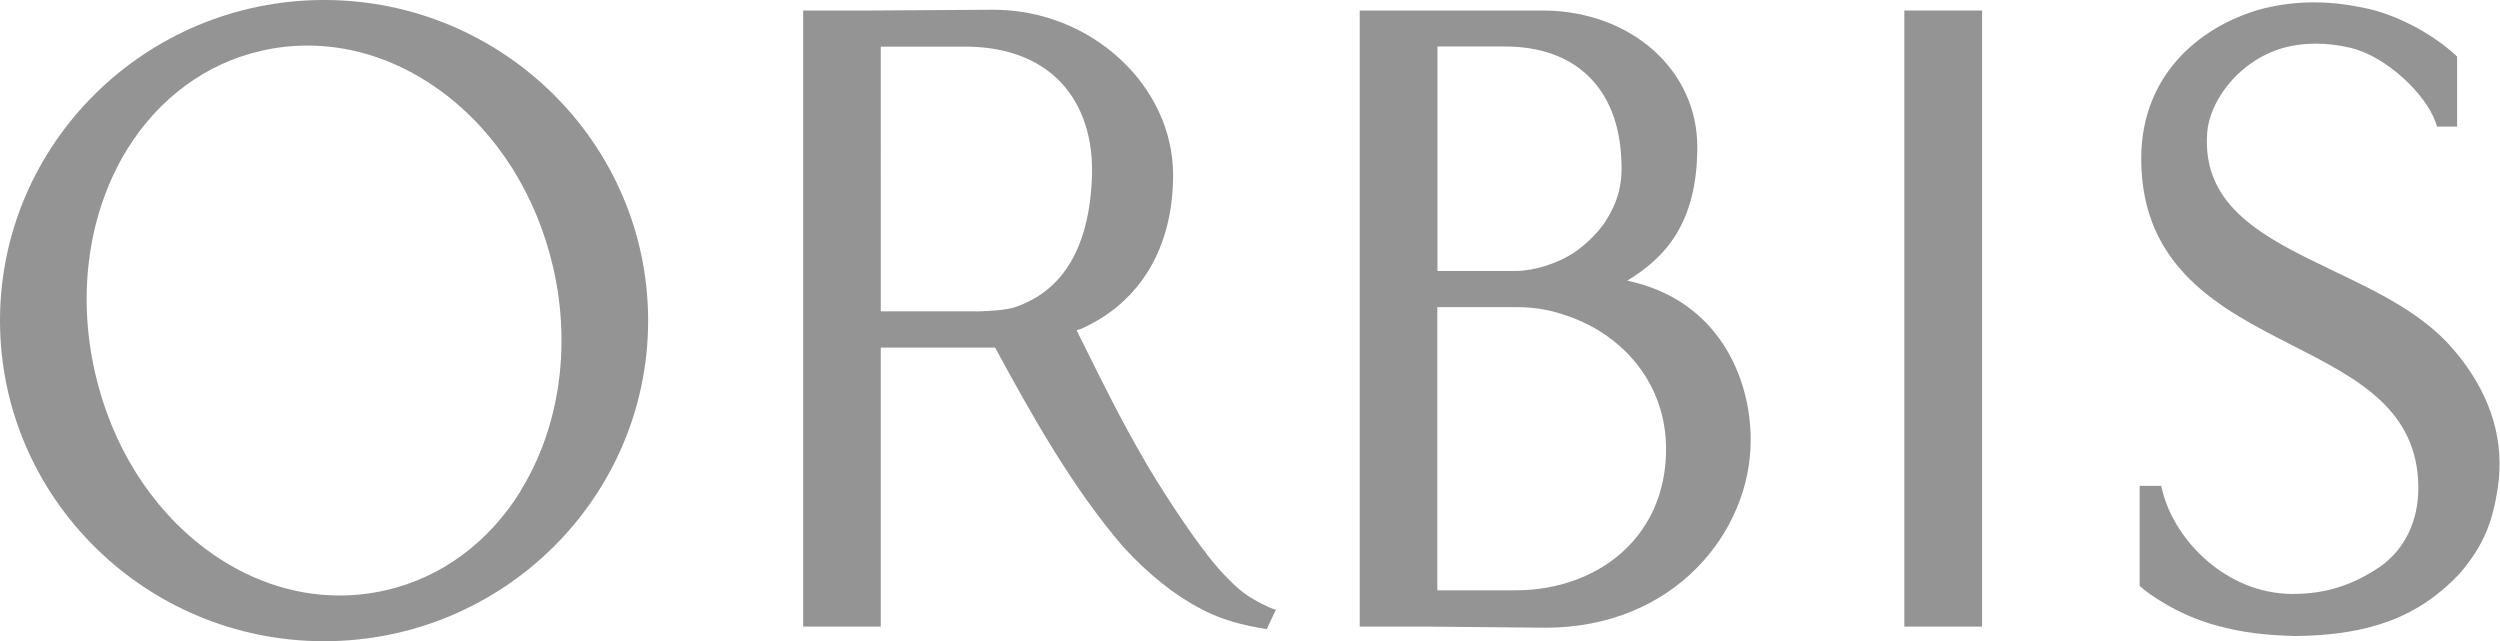
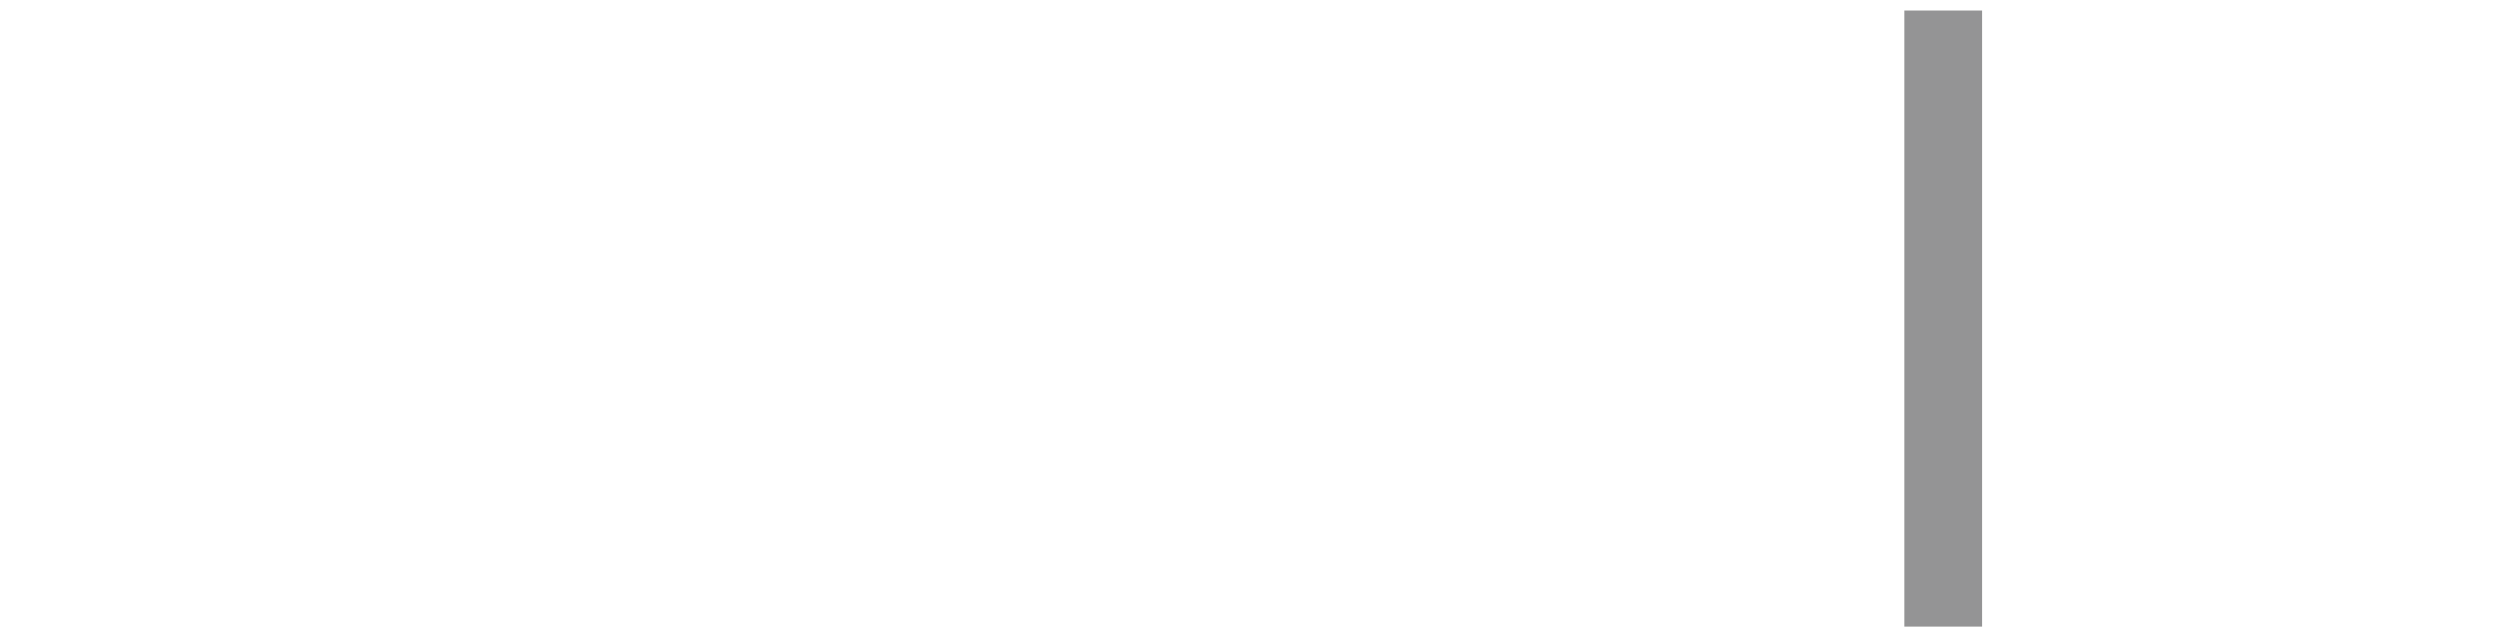
<svg xmlns="http://www.w3.org/2000/svg" id="_レイヤー_2" data-name="レイヤー 2" viewBox="0 0 159.15 40.82">
  <defs>
    <style>
      .cls-1 {
        fill: #949495;
        stroke-width: 0px;
      }
    </style>
  </defs>
  <g id="_ロゴ" data-name="ロゴ">
    <g>
-       <path class="cls-1" d="m20.63,0C9.25,0,0,9.16,0,20.41s9.25,20.41,20.63,20.41,20.63-9.15,20.63-20.41S32,0,20.63,0Zm12.52,31.25c-2.03,3.29-5.09,5.54-8.62,6.33-.96.22-1.94.33-2.92.33-2.99,0-5.94-1.03-8.53-2.97-3.48-2.61-5.98-6.59-7.03-11.22-1.16-5.06-.41-10.23,2.05-14.22,2.01-3.25,5.04-5.48,8.55-6.27.96-.22,1.95-.33,2.93-.33,2.99,0,5.95,1.02,8.56,2.95,3.51,2.6,6.02,6.58,7.08,11.2,1.15,5.02.39,10.2-2.08,14.19Z" />
      <rect class="cls-1" x="121.23" y=".67" width="4.95" height="39.22" />
-       <path class="cls-1" d="m76.83,35.27c-.92-1.1-3.18-4.52-4.16-6.29-1.38-2.39-2.53-4.73-3.6-6.88-.18-.37-.36-.72-.53-1.07.12-.04.25-.08.36-.13,3.7-1.68,5.78-5.16,5.78-9.75,0-5.71-5.23-10.53-11.43-10.53l-7.94.05h0s-4.18,0-4.18,0v39.22h4.94v-17.76c1.34,0,5.27,0,5.66,0,0,0,1.14,0,1.62,0,2.18,4.02,4.87,8.88,8.17,12.7,1.61,1.75,3.29,3.09,5.01,3.97.81.43,1.66.72,2.38.9.79.21,1.73.35,1.73.35l.58-1.23c-.47-.13-1.41-.63-1.8-.91-.68-.43-1.77-1.54-2.6-2.63Zm-14.73-15.45h-6.03V2.97c1.61,0,5.28,0,5.54,0,2.5.03,4.55.82,5.92,2.27,1.4,1.48,2.09,3.6,1.98,6.12-.12,2.92-.9,5.14-2.31,6.59-.69.71-1.54,1.24-2.54,1.59-.53.19-1.5.26-2.56.29Z" />
-       <path class="cls-1" d="m156.22,22.29c-1.91-2.29-4.84-3.69-7.68-5.05-4.31-2.07-8.39-4.02-8.03-8.8.14-1.86,1.78-4.35,4.52-5.29.74-.25,1.55-.37,2.41-.37.72,0,1.45.09,2.17.26,2.31.53,4.83,2.98,5.44,4.74l.1.28h1.27V3.6l-.14-.13c-1.54-1.4-3.85-2.59-5.75-2.96-.81-.17-1.9-.36-3.23-.36-1.07,0-2.13.13-3.17.38-3.78.98-7.82,4.01-7.82,9.57,0,6.98,5.1,9.58,9.59,11.87,4.14,2.11,8.05,4.09,8.05,9.1,0,2.12-.87,3.9-2.44,5.01-1.76,1.19-3.48,1.73-5.56,1.73h-.06c-4.13-.03-7.43-3.36-8.23-6.56l-.08-.32h-1.37v6.36l.14.13c.38.34,2.23,1.71,4.68,2.38,1.81.51,3.36.64,5.09.69h.02c4.72-.05,7.84-1.23,10.41-3.94l.02-.02c1.55-1.82,2.19-3.34,2.51-6.04.27-2.9-.7-5.67-2.88-8.23Z" />
-       <path class="cls-1" d="m103.6,17.86c2.4-1.46,4.45-3.64,4.45-8.51S103.87.73,98.32.67h-11.76v39.22h4.34s7.49.07,7.49.07h0c8.18,0,13.06-6.08,13.06-11.95,0-4-2.08-8.92-7.85-10.14Zm-7.78-14.9c4.49,0,7.19,2.67,7.39,7.13.12,1.82-.31,2.92-1.06,4.09-.59.85-1.53,1.68-2.24,2.08-.85.51-2.25.99-3.41.99h-4.99V2.96h4.32Zm7.83,31.83c-1.75,1.78-4.31,2.79-7.21,2.79h-4.94v-18.03h4.99c1.55,0,2.51.29,3.29.56,1.23.42,2.33,1.05,3.25,1.85,1.85,1.59,2.99,3.86,3.03,6.46.04,2.52-.79,4.72-2.41,6.37Z" />
    </g>
  </g>
</svg>